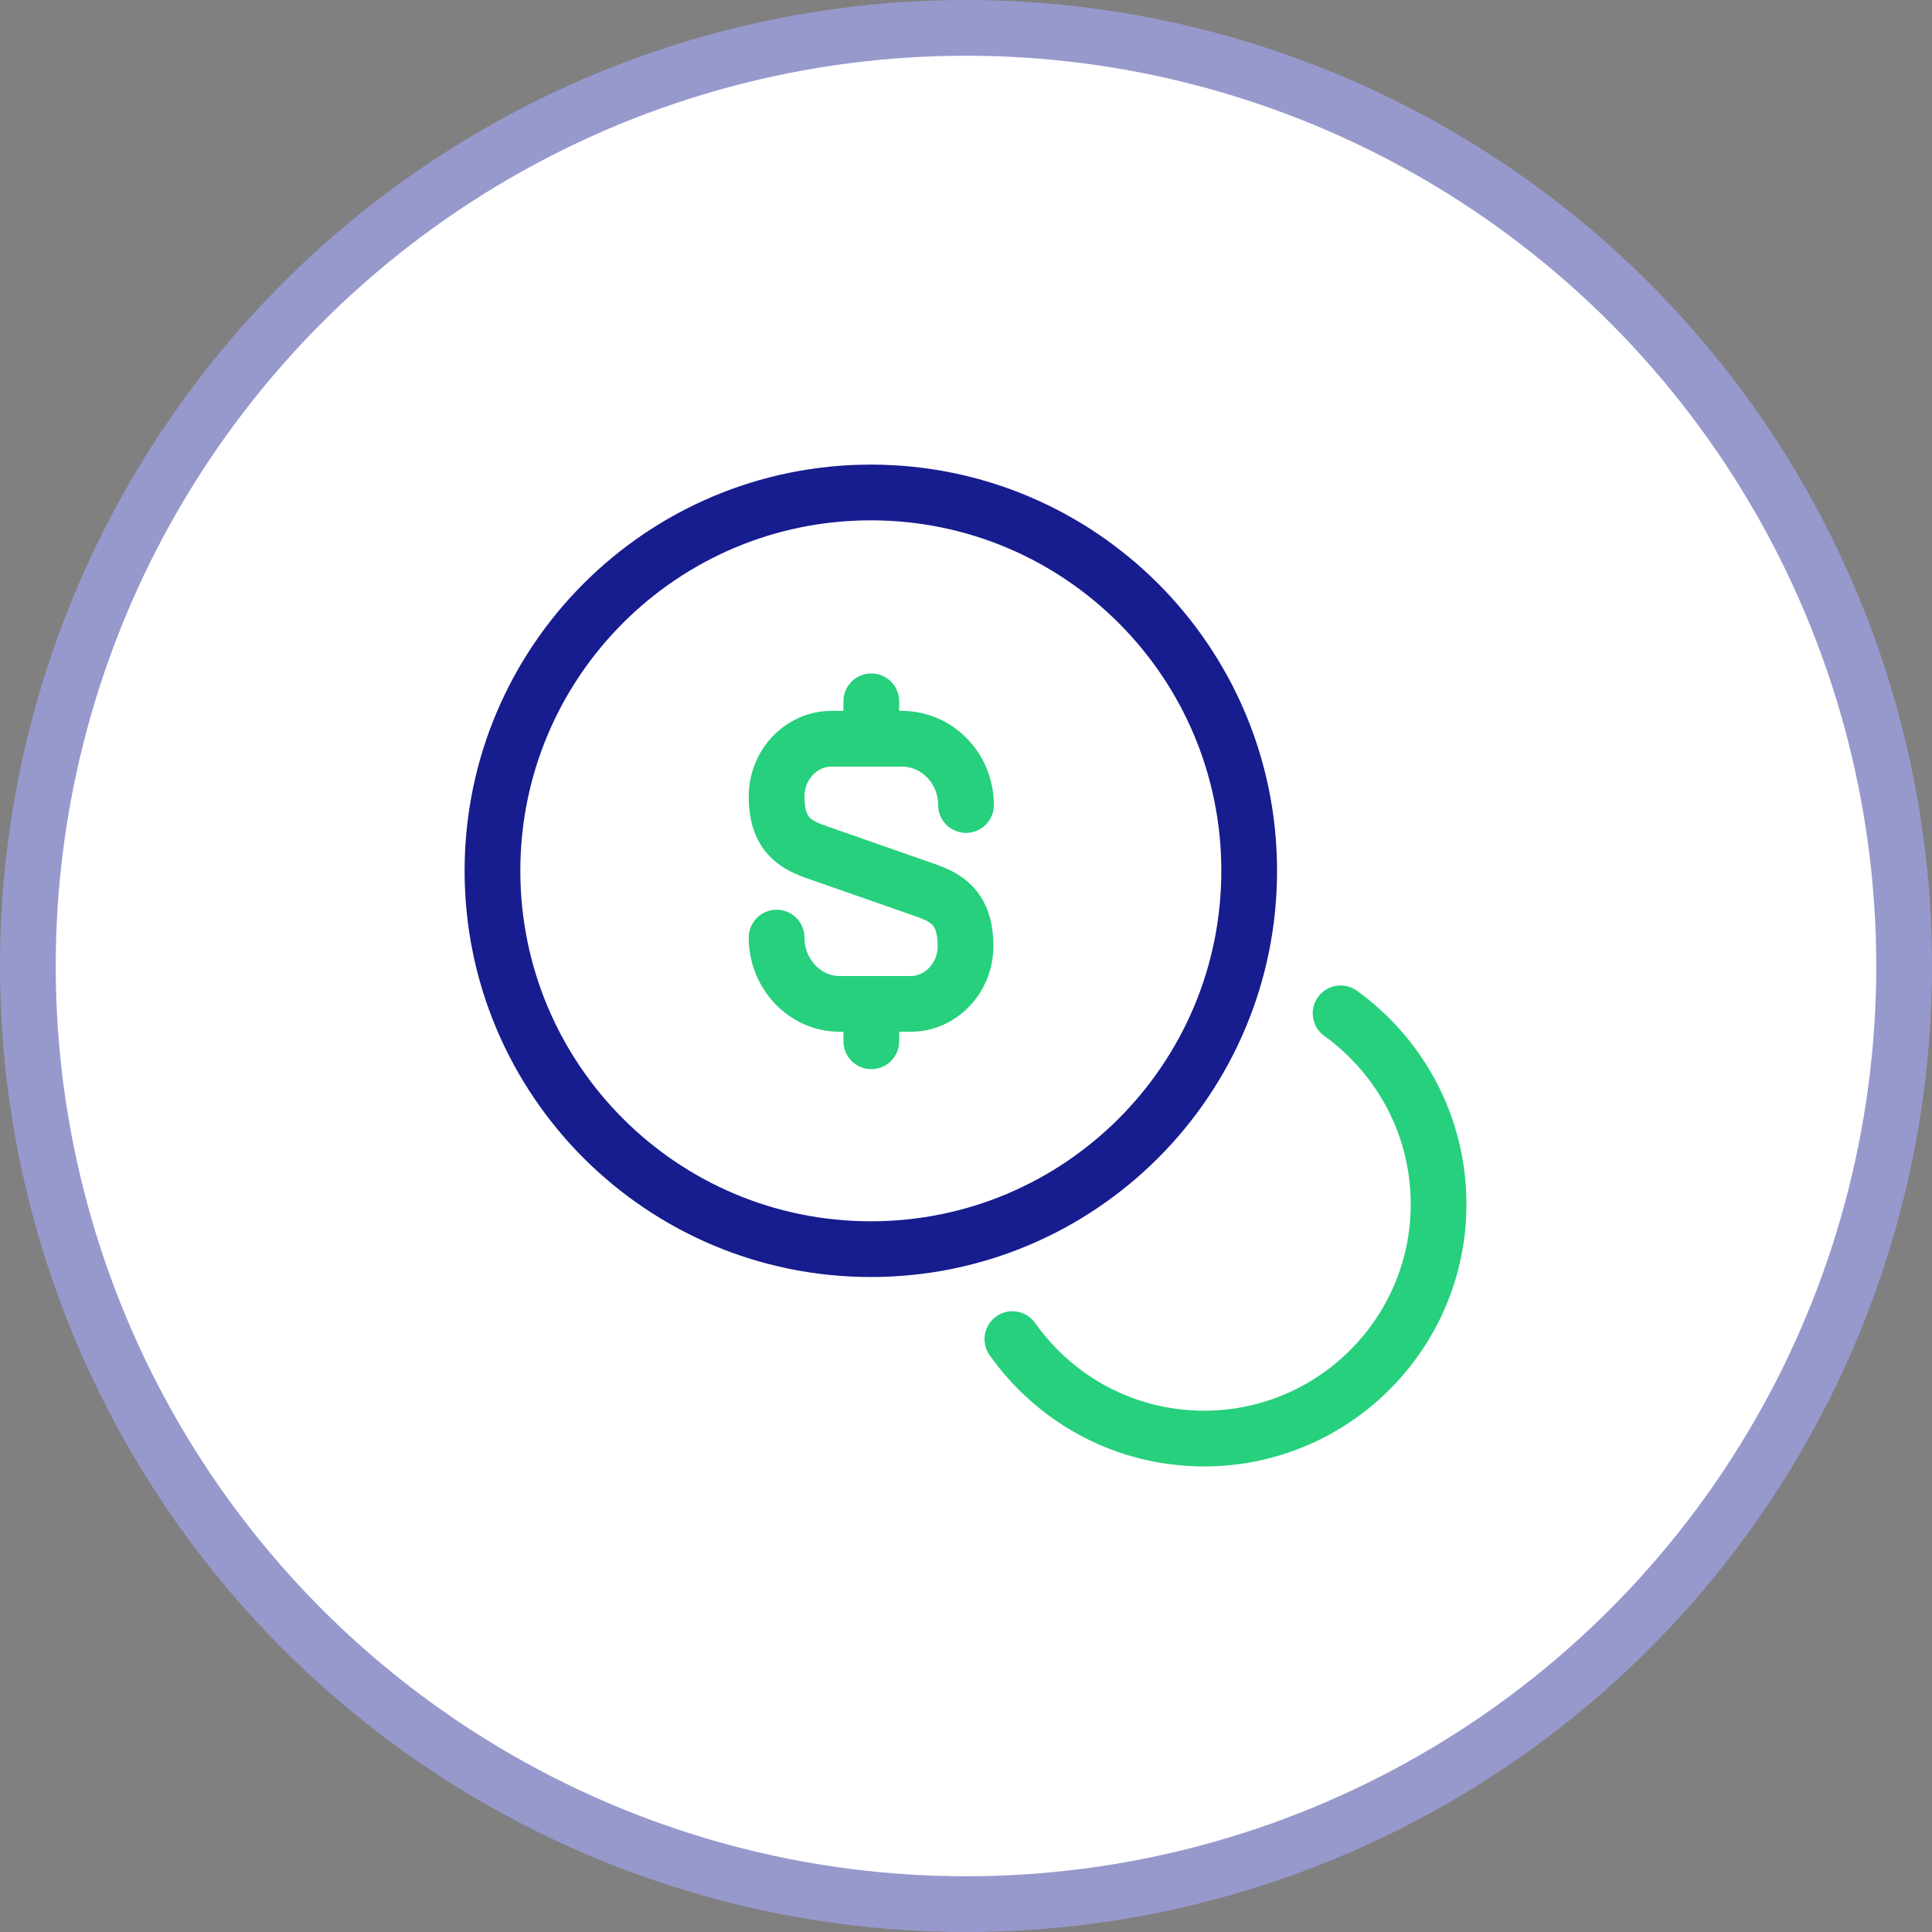
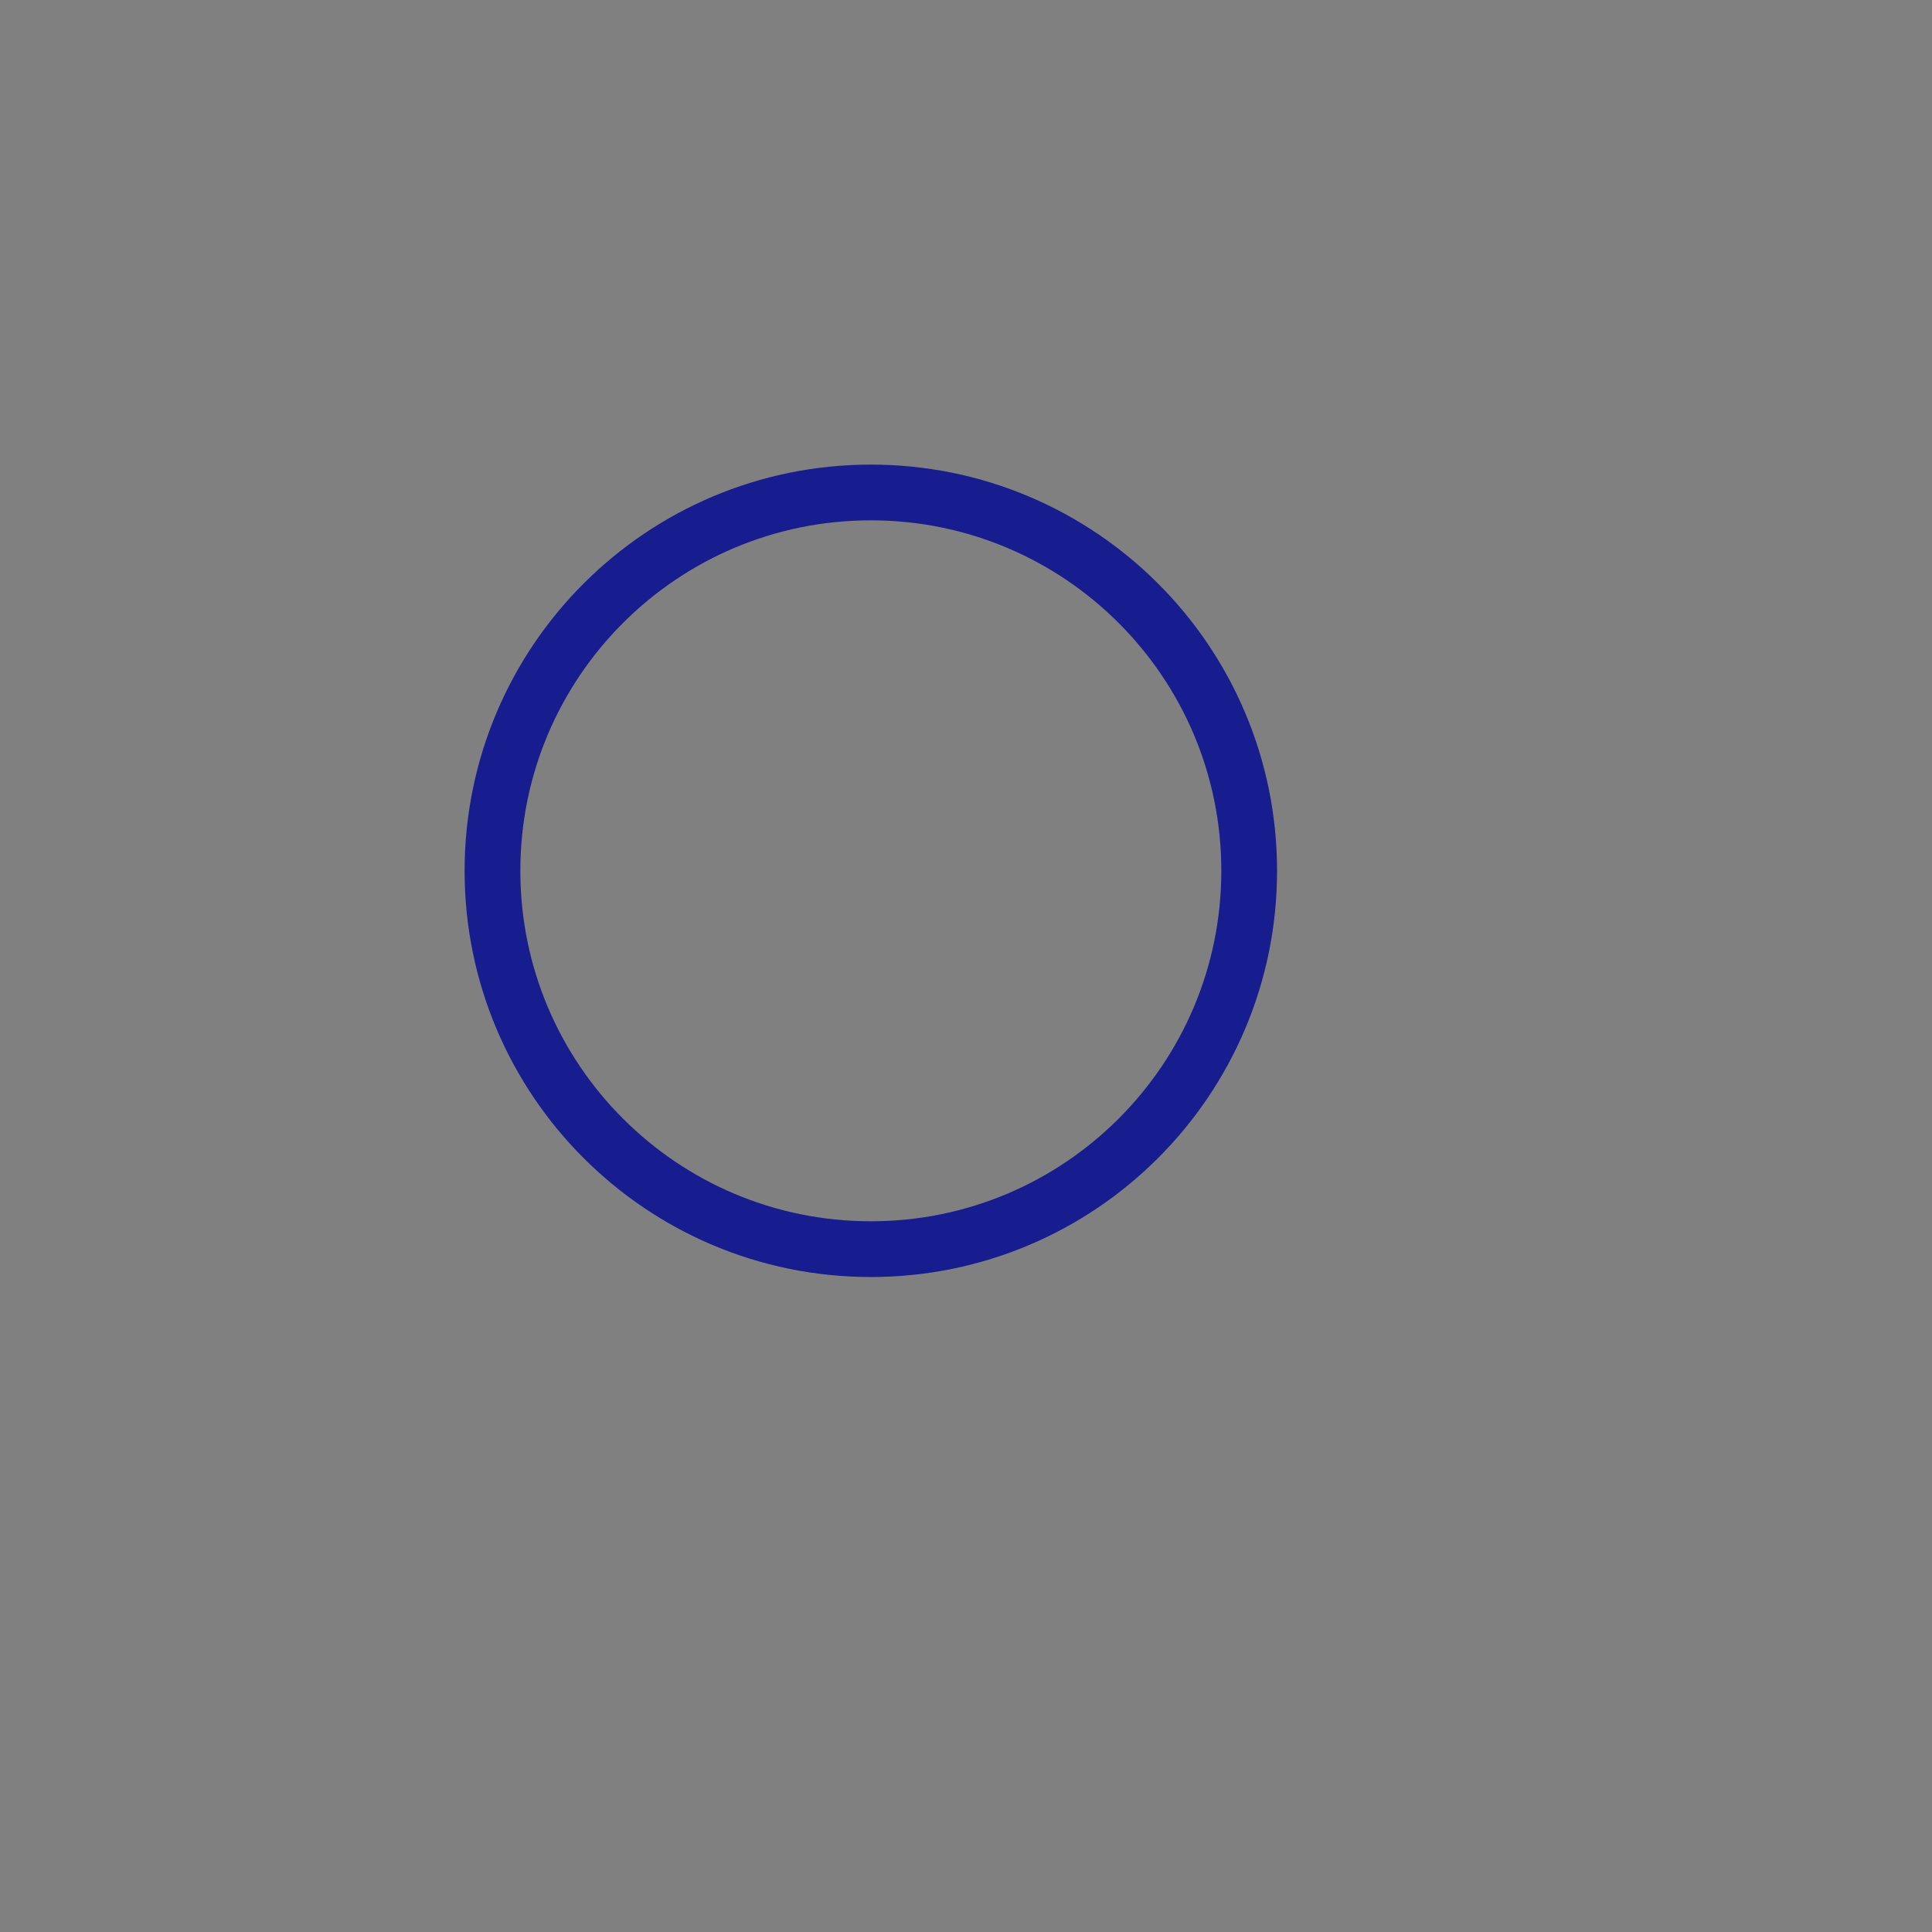
<svg xmlns="http://www.w3.org/2000/svg" width="52" height="52" viewBox="0 0 52 52" fill="none">
  <rect x="0" y="0" width="52" height="52" fill="#808080" stroke="none" />
-   <circle cx="26" cy="26" r="25.25" fill="white" stroke="#9799CD" stroke-width="1.5" />
-   <path d="M20.902 25.235C20.902 26.217 21.667 27.02 22.597 27.02H24.509C25.325 27.02 25.987 26.319 25.987 25.465C25.987 24.535 25.579 24.203 24.98 23.986L21.922 22.916C21.31 22.699 20.902 22.368 20.902 21.438C20.902 20.584 21.565 19.883 22.381 19.883H24.292C25.235 19.895 26 20.686 26 21.667" stroke="#26D07C" stroke-width="1.5" stroke-linecap="round" stroke-linejoin="round" />
-   <path d="M23.451 27.083V28.026" stroke="#26D07C" stroke-width="1.5" stroke-linecap="round" stroke-linejoin="round" />
-   <path d="M23.451 18.876V19.87" stroke="#26D07C" stroke-width="1.5" stroke-linecap="round" stroke-linejoin="round" />
-   <path d="M27.249 36.043C28.396 37.662 30.27 38.719 32.411 38.719C35.89 38.719 38.72 35.89 38.72 32.411C38.72 30.295 37.675 28.422 36.082 27.274" stroke="#26D07C" stroke-width="1.5" stroke-linecap="round" stroke-linejoin="round" />
  <path d="M23.439 33.621C29.063 33.621 33.622 29.062 33.622 23.438C33.622 17.814 29.063 13.255 23.439 13.255C17.814 13.255 13.255 17.814 13.255 23.438C13.255 29.062 17.814 33.621 23.439 33.621Z" stroke="#171C8F" stroke-width="1.5" stroke-linecap="round" stroke-linejoin="round" />
</svg>